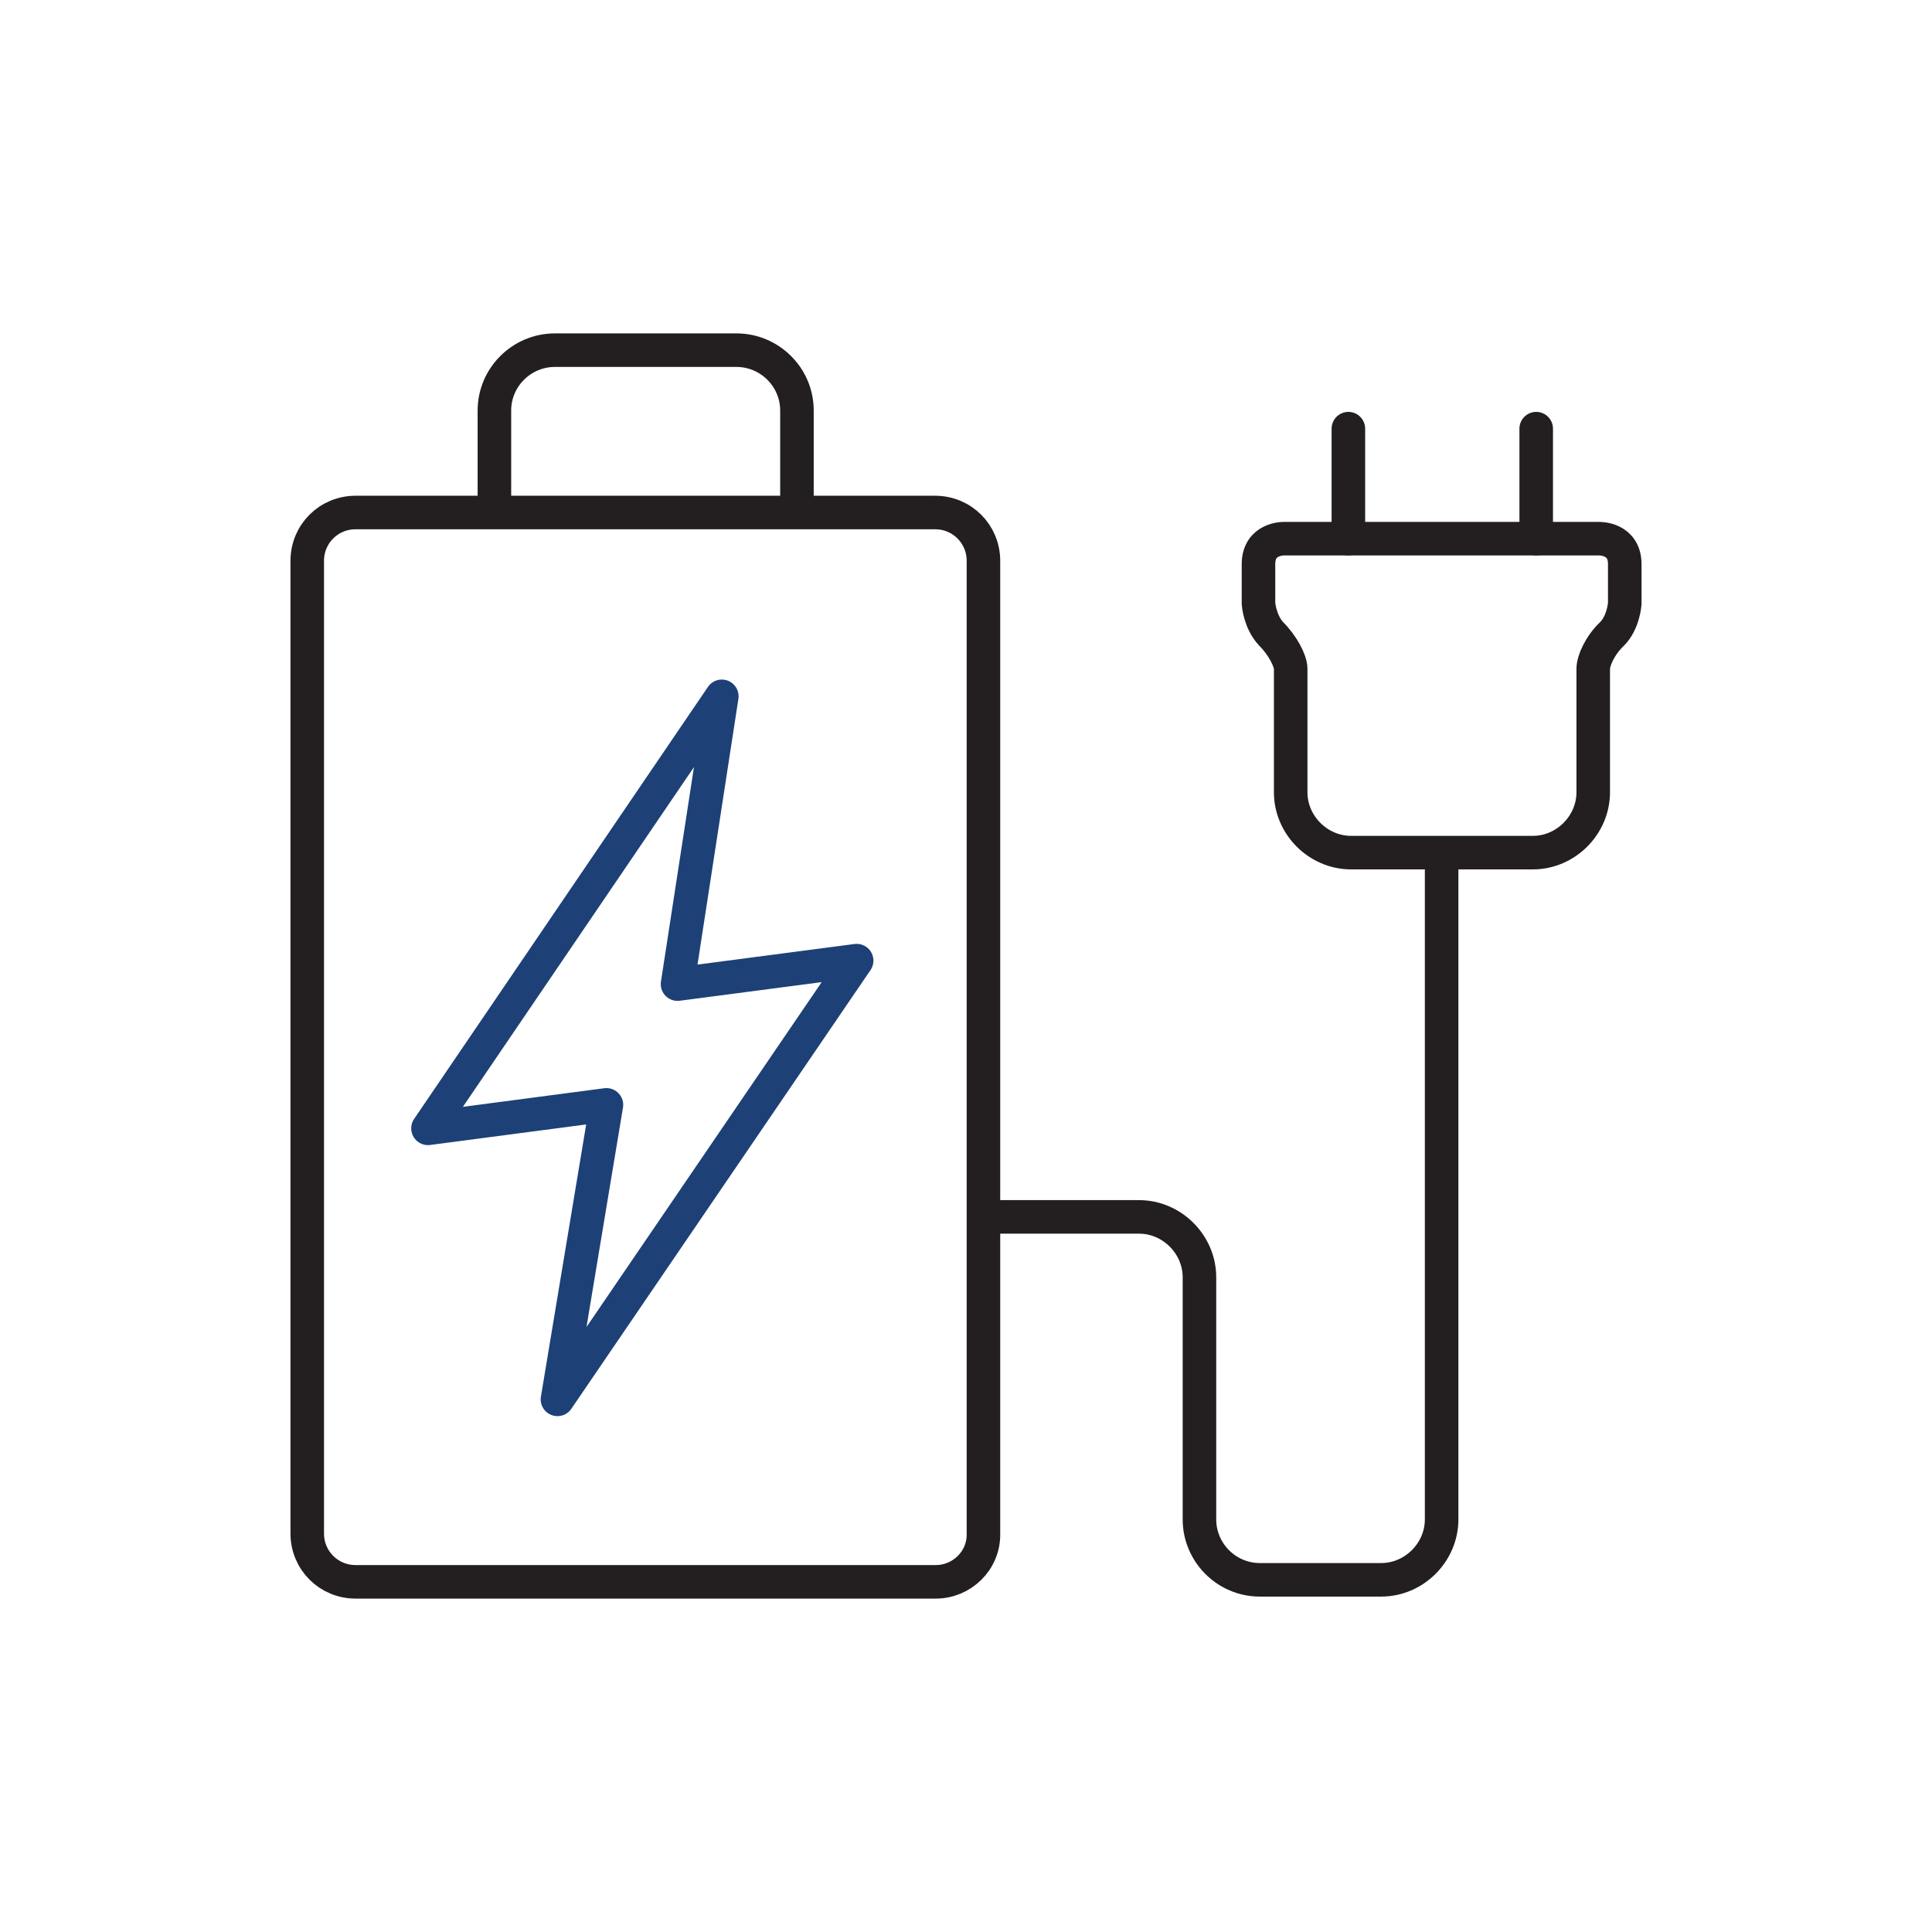
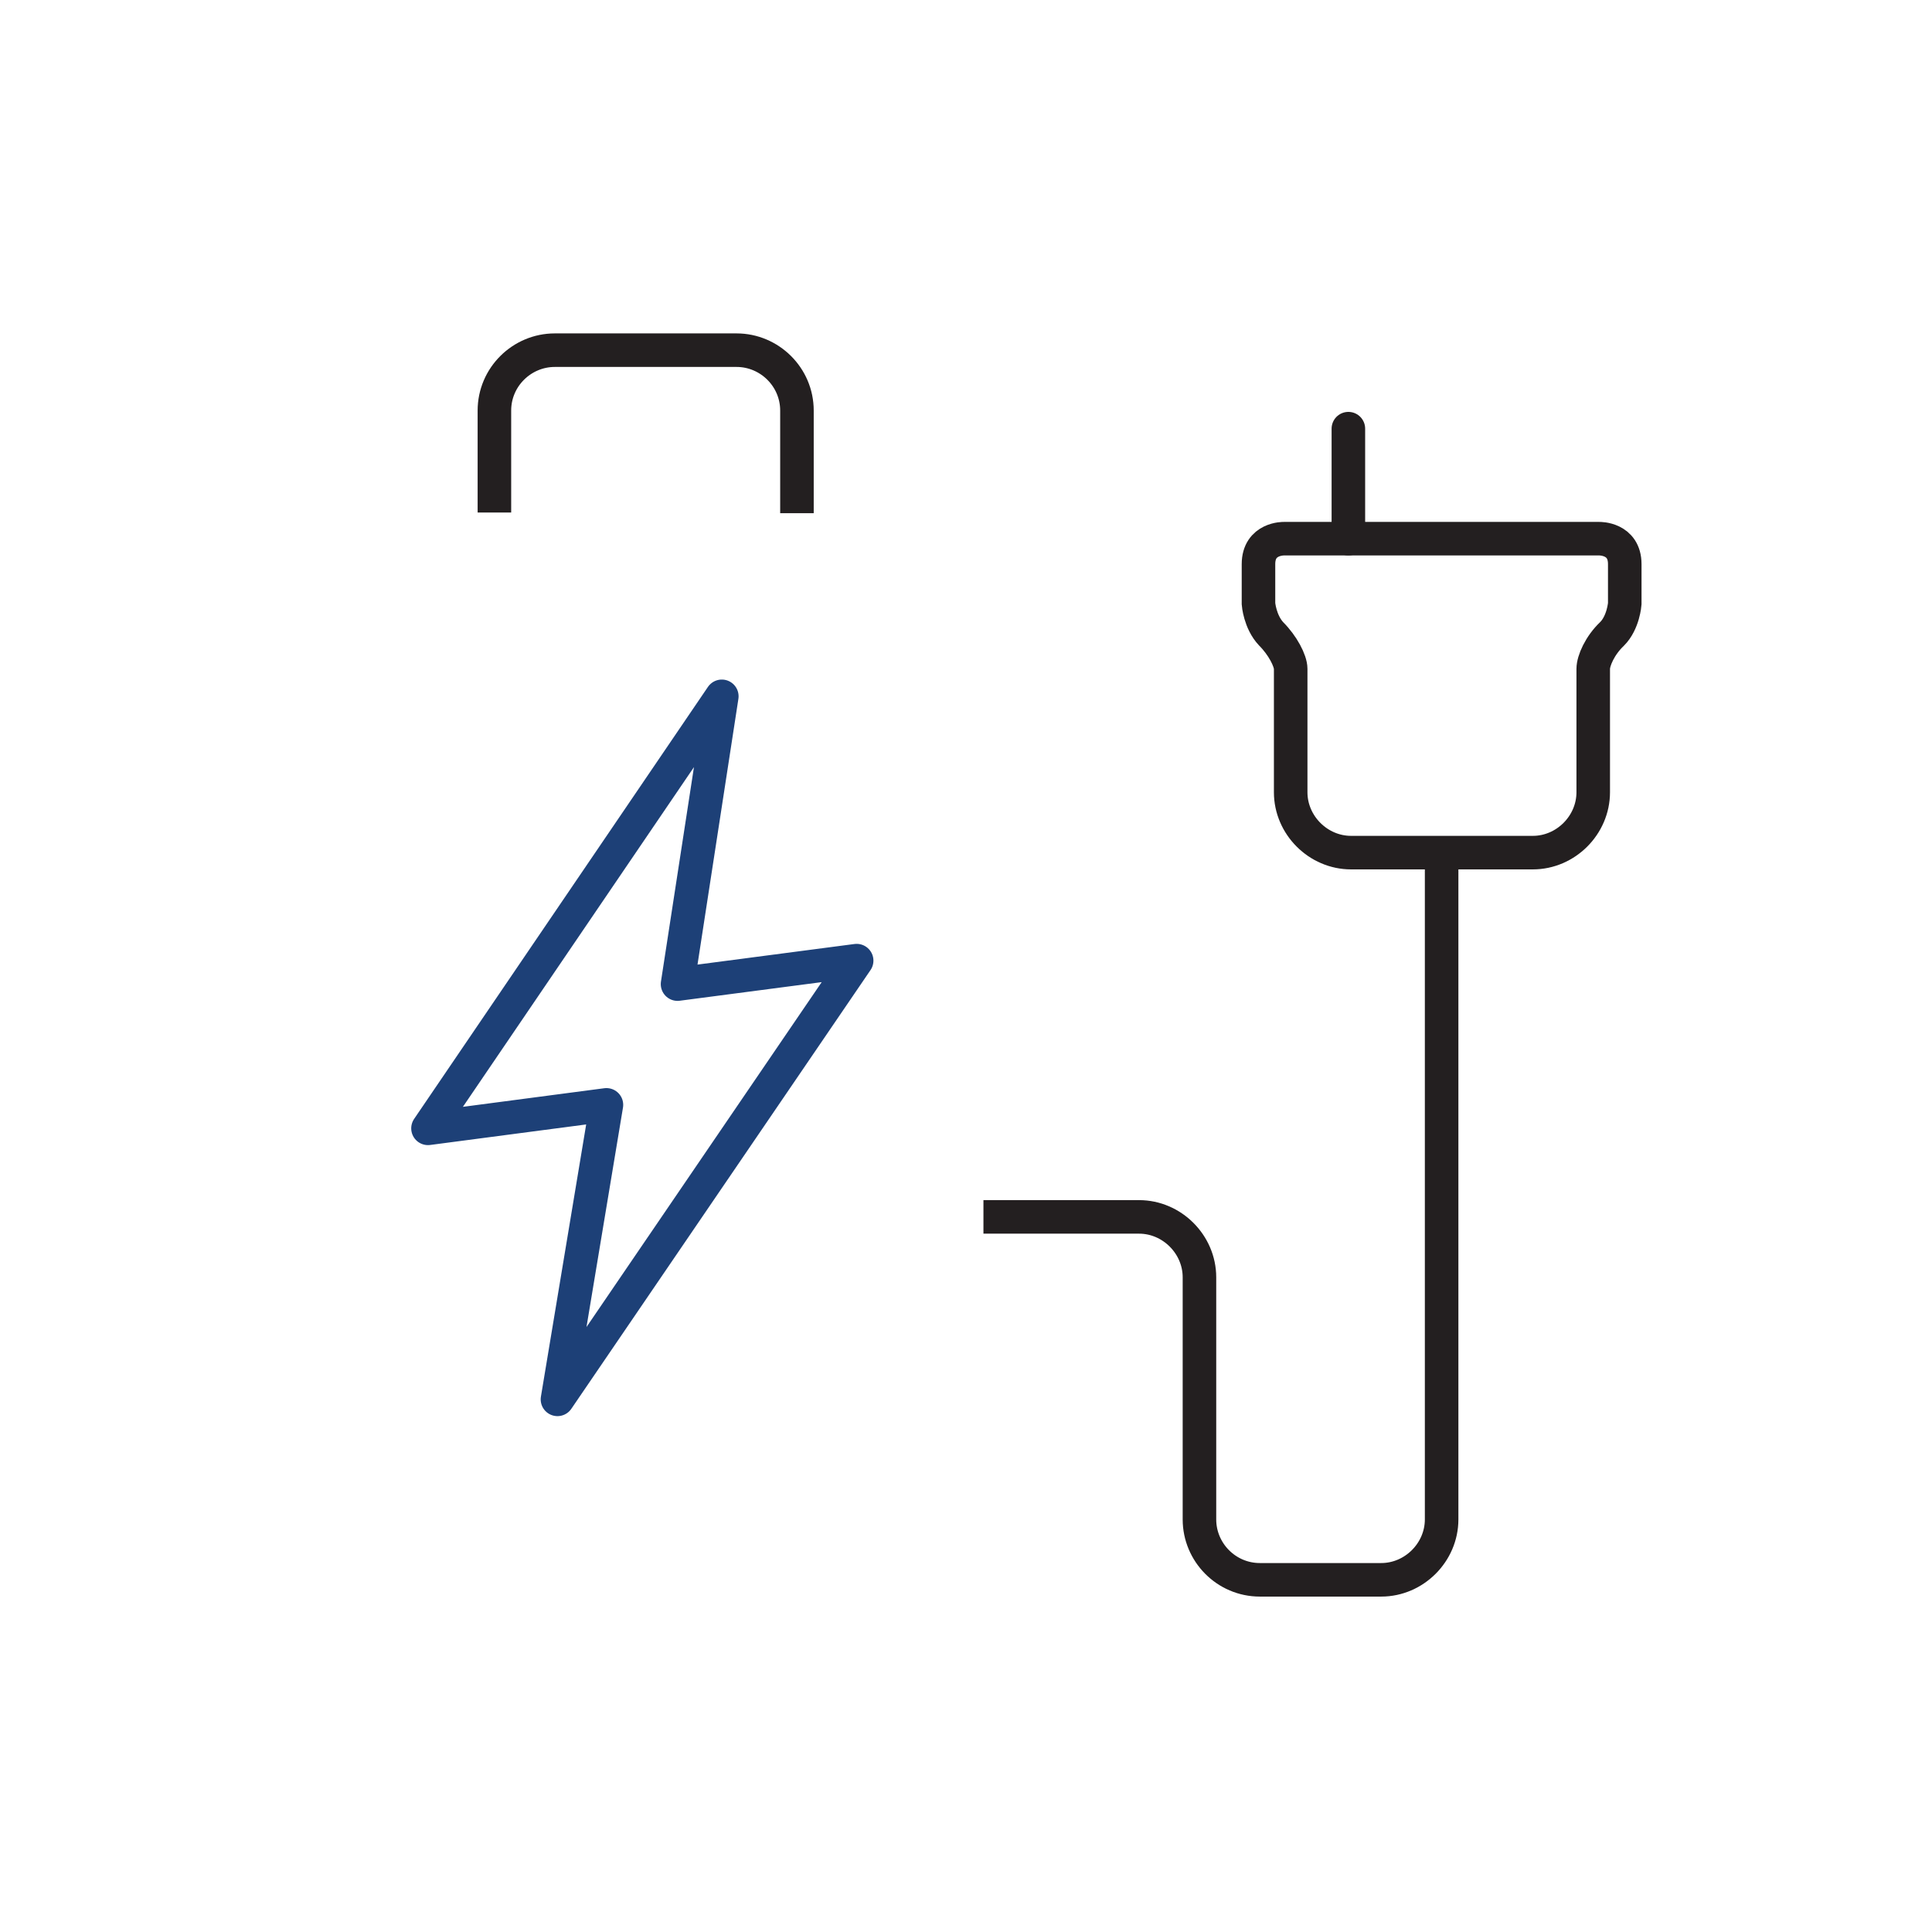
<svg xmlns="http://www.w3.org/2000/svg" version="1.1" id="Layer_1" x="0px" y="0px" viewBox="0 0 288 288" style="enable-background:new 0 0 288 288;" xml:space="preserve">
  <style type="text/css"> .st0{fill:none;stroke:#231F20;stroke-width:5;stroke-miterlimit:10;} .st1{fill:none;stroke:#1D4077;stroke-width:5;stroke-linecap:round;stroke-linejoin:round;stroke-miterlimit:10;} .st2{fill:none;stroke:#231F20;stroke-width:5;stroke-linecap:round;stroke-linejoin:round;stroke-miterlimit:10;} </style>
  <g>
-     <path class="st0" d="M139.5,235.8H53c-4,0-7.2-3.2-7.2-7.2v-145c0-4,3.2-7.2,7.2-7.2h86.4c4,0,7.2,3.2,7.2,7.2v145 C146.7,232.6,143.4,235.8,139.5,235.8z" />
    <path class="st0" d="M73.7,76.4V61.2c0-5,4.1-9,9-9h27.1c4.9,0,9,4,9,9v15.3" />
    <path class="st0" d="M214.9,127.2v99.3c0,4.9-4.1,9-9,9h-18.1c-5,0-9-4.1-9-9v-15.3l0-5.5v-15.3c0-4.9-4.1-9-9-9h-23.2" />
    <polygon class="st1" points="107.6,103.8 63.8,168.2 90.4,164.7 83.1,208.6 127.7,143.2 101,146.7 " />
    <line class="st2" x1="201" y1="63.9" x2="201" y2="80.3" />
-     <line class="st2" x1="229" y1="63.9" x2="229" y2="80.3" />
    <path class="st0" d="M237.5,99.7c0-1.2,1-3.5,2.8-5.2c1.7-1.7,1.9-4.5,1.9-4.5s0-2,0-5.9s-3.8-3.8-3.8-3.8h-20.6H212h-20.6 c0,0-3.8-0.1-3.8,3.8s0,5.9,0,5.9s0.2,2.7,1.9,4.5c1.7,1.7,2.9,4,2.9,5.2l0,1.1v17.3c0,4.9,4.1,9,9,9h27.1c4.9,0,9-4.1,9-9v-17.3 L237.5,99.7z" />
  </g>
</svg>